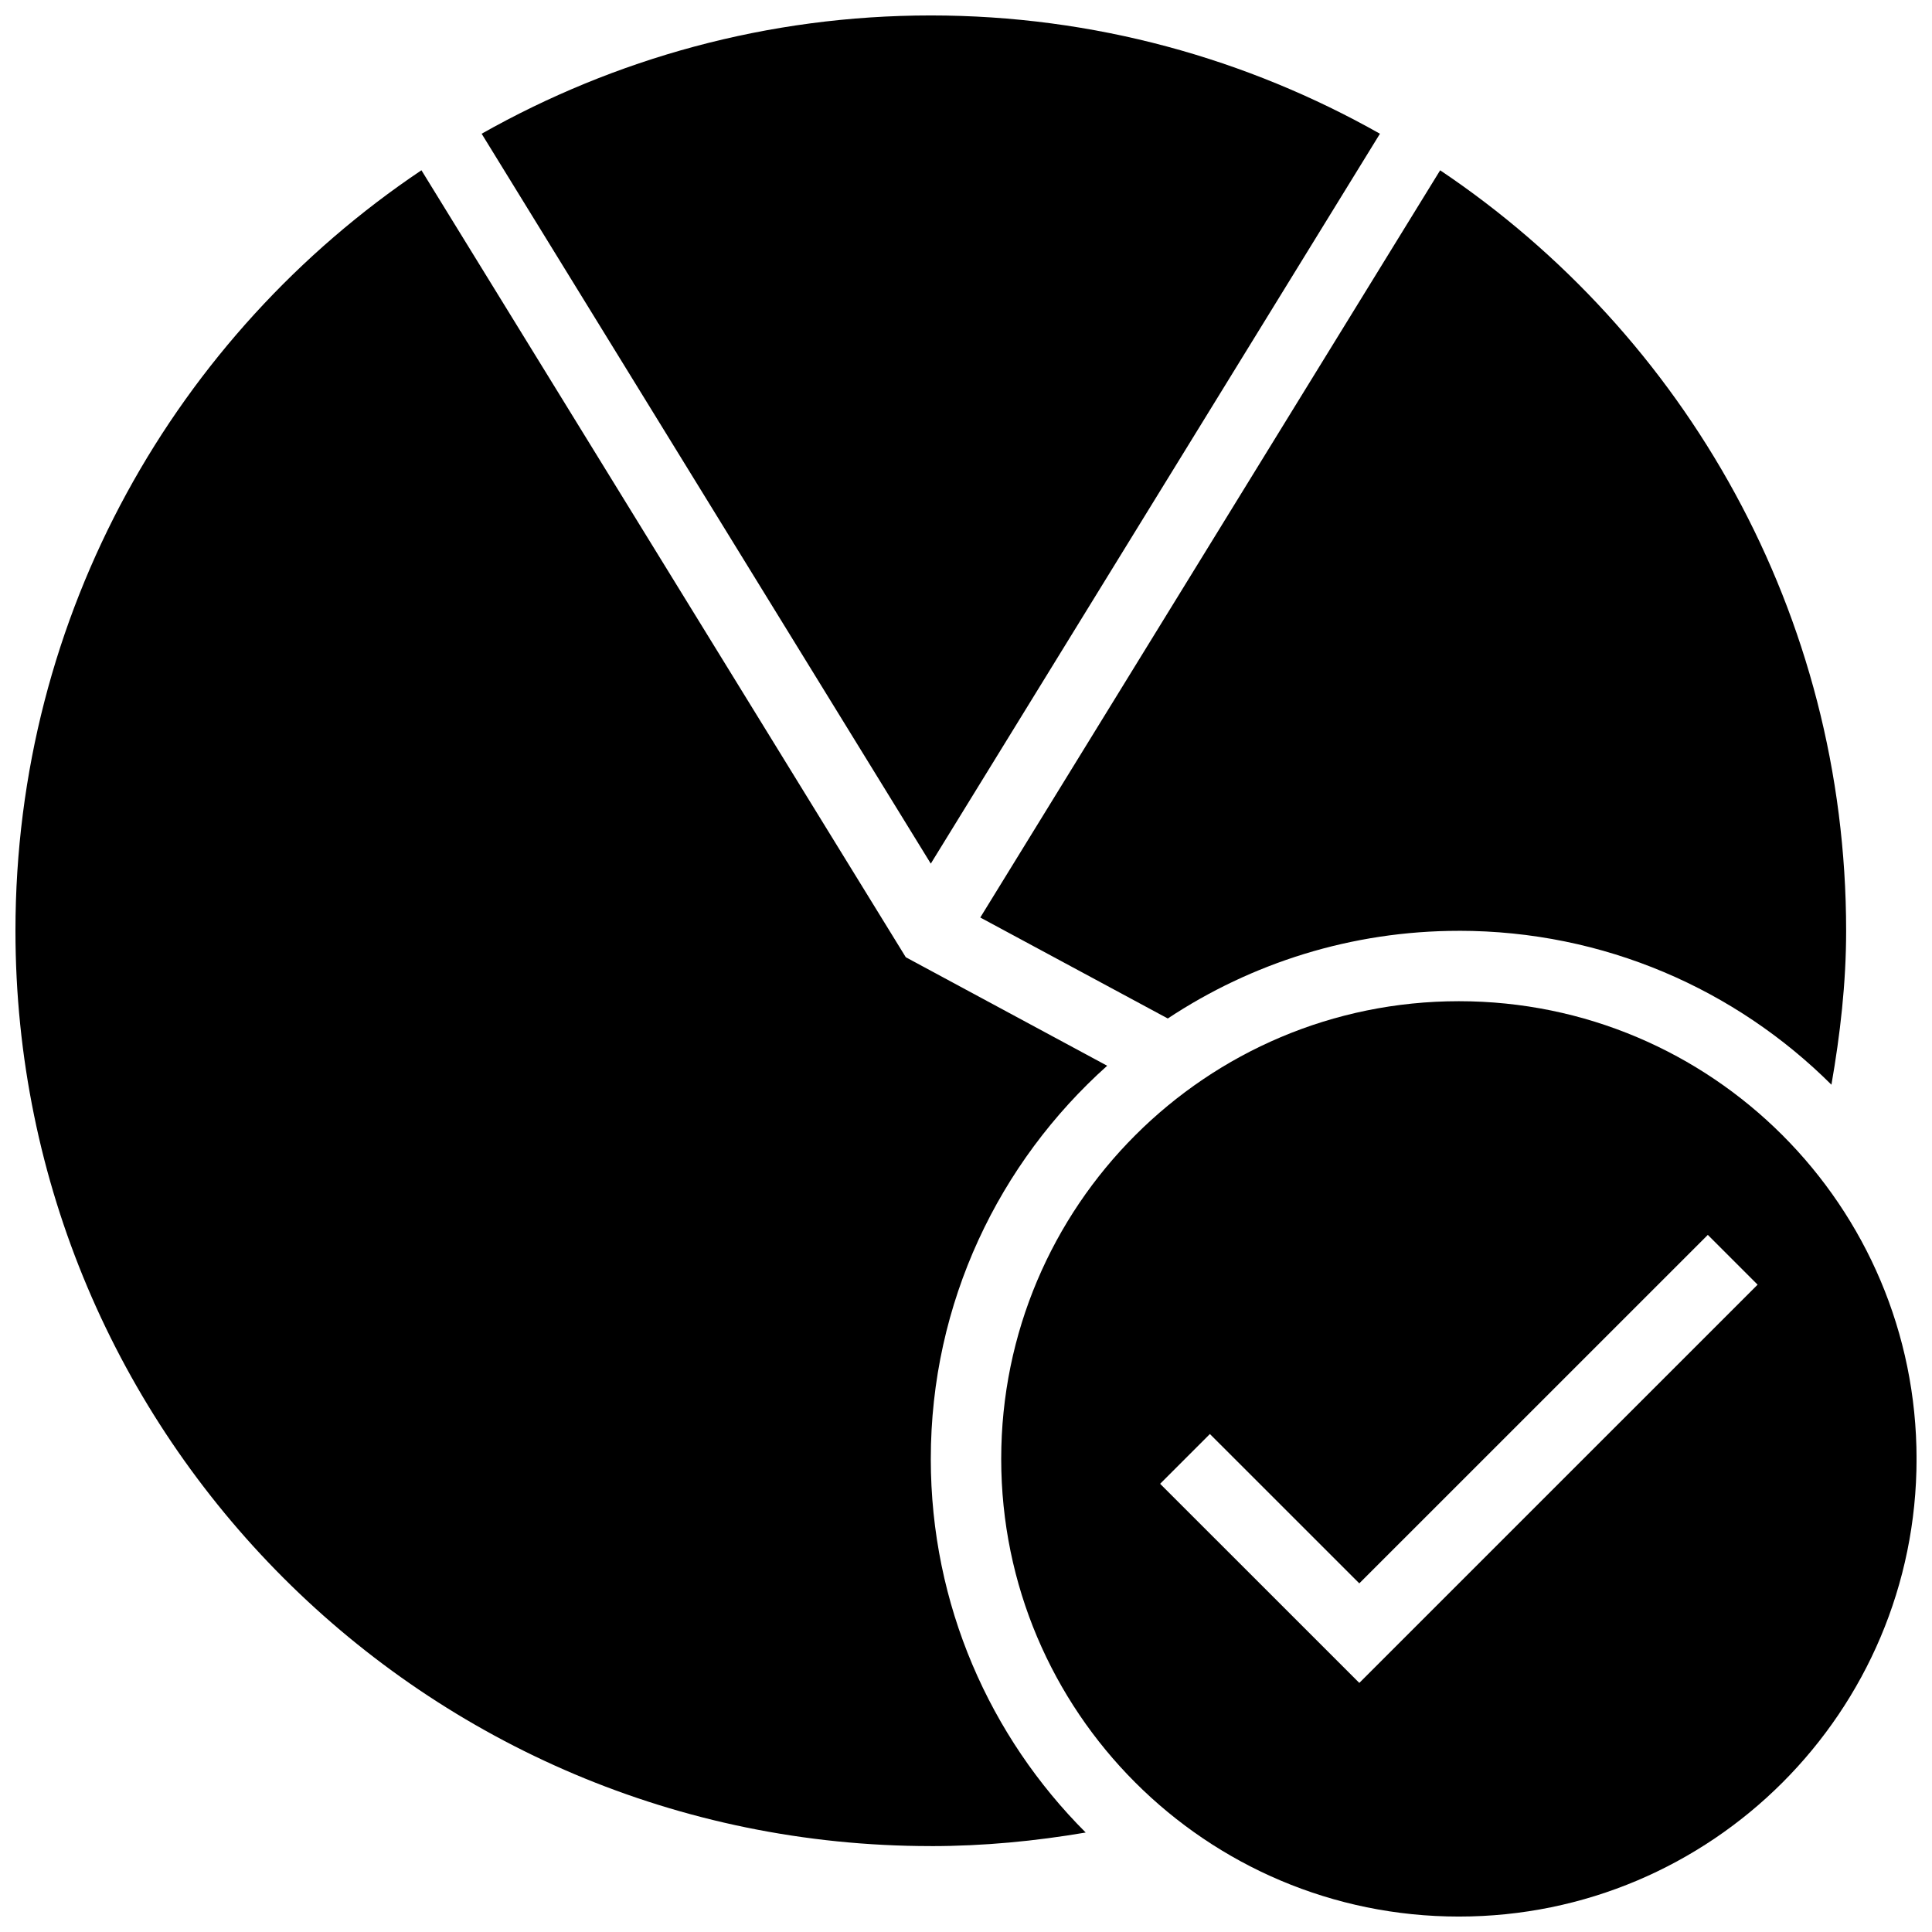
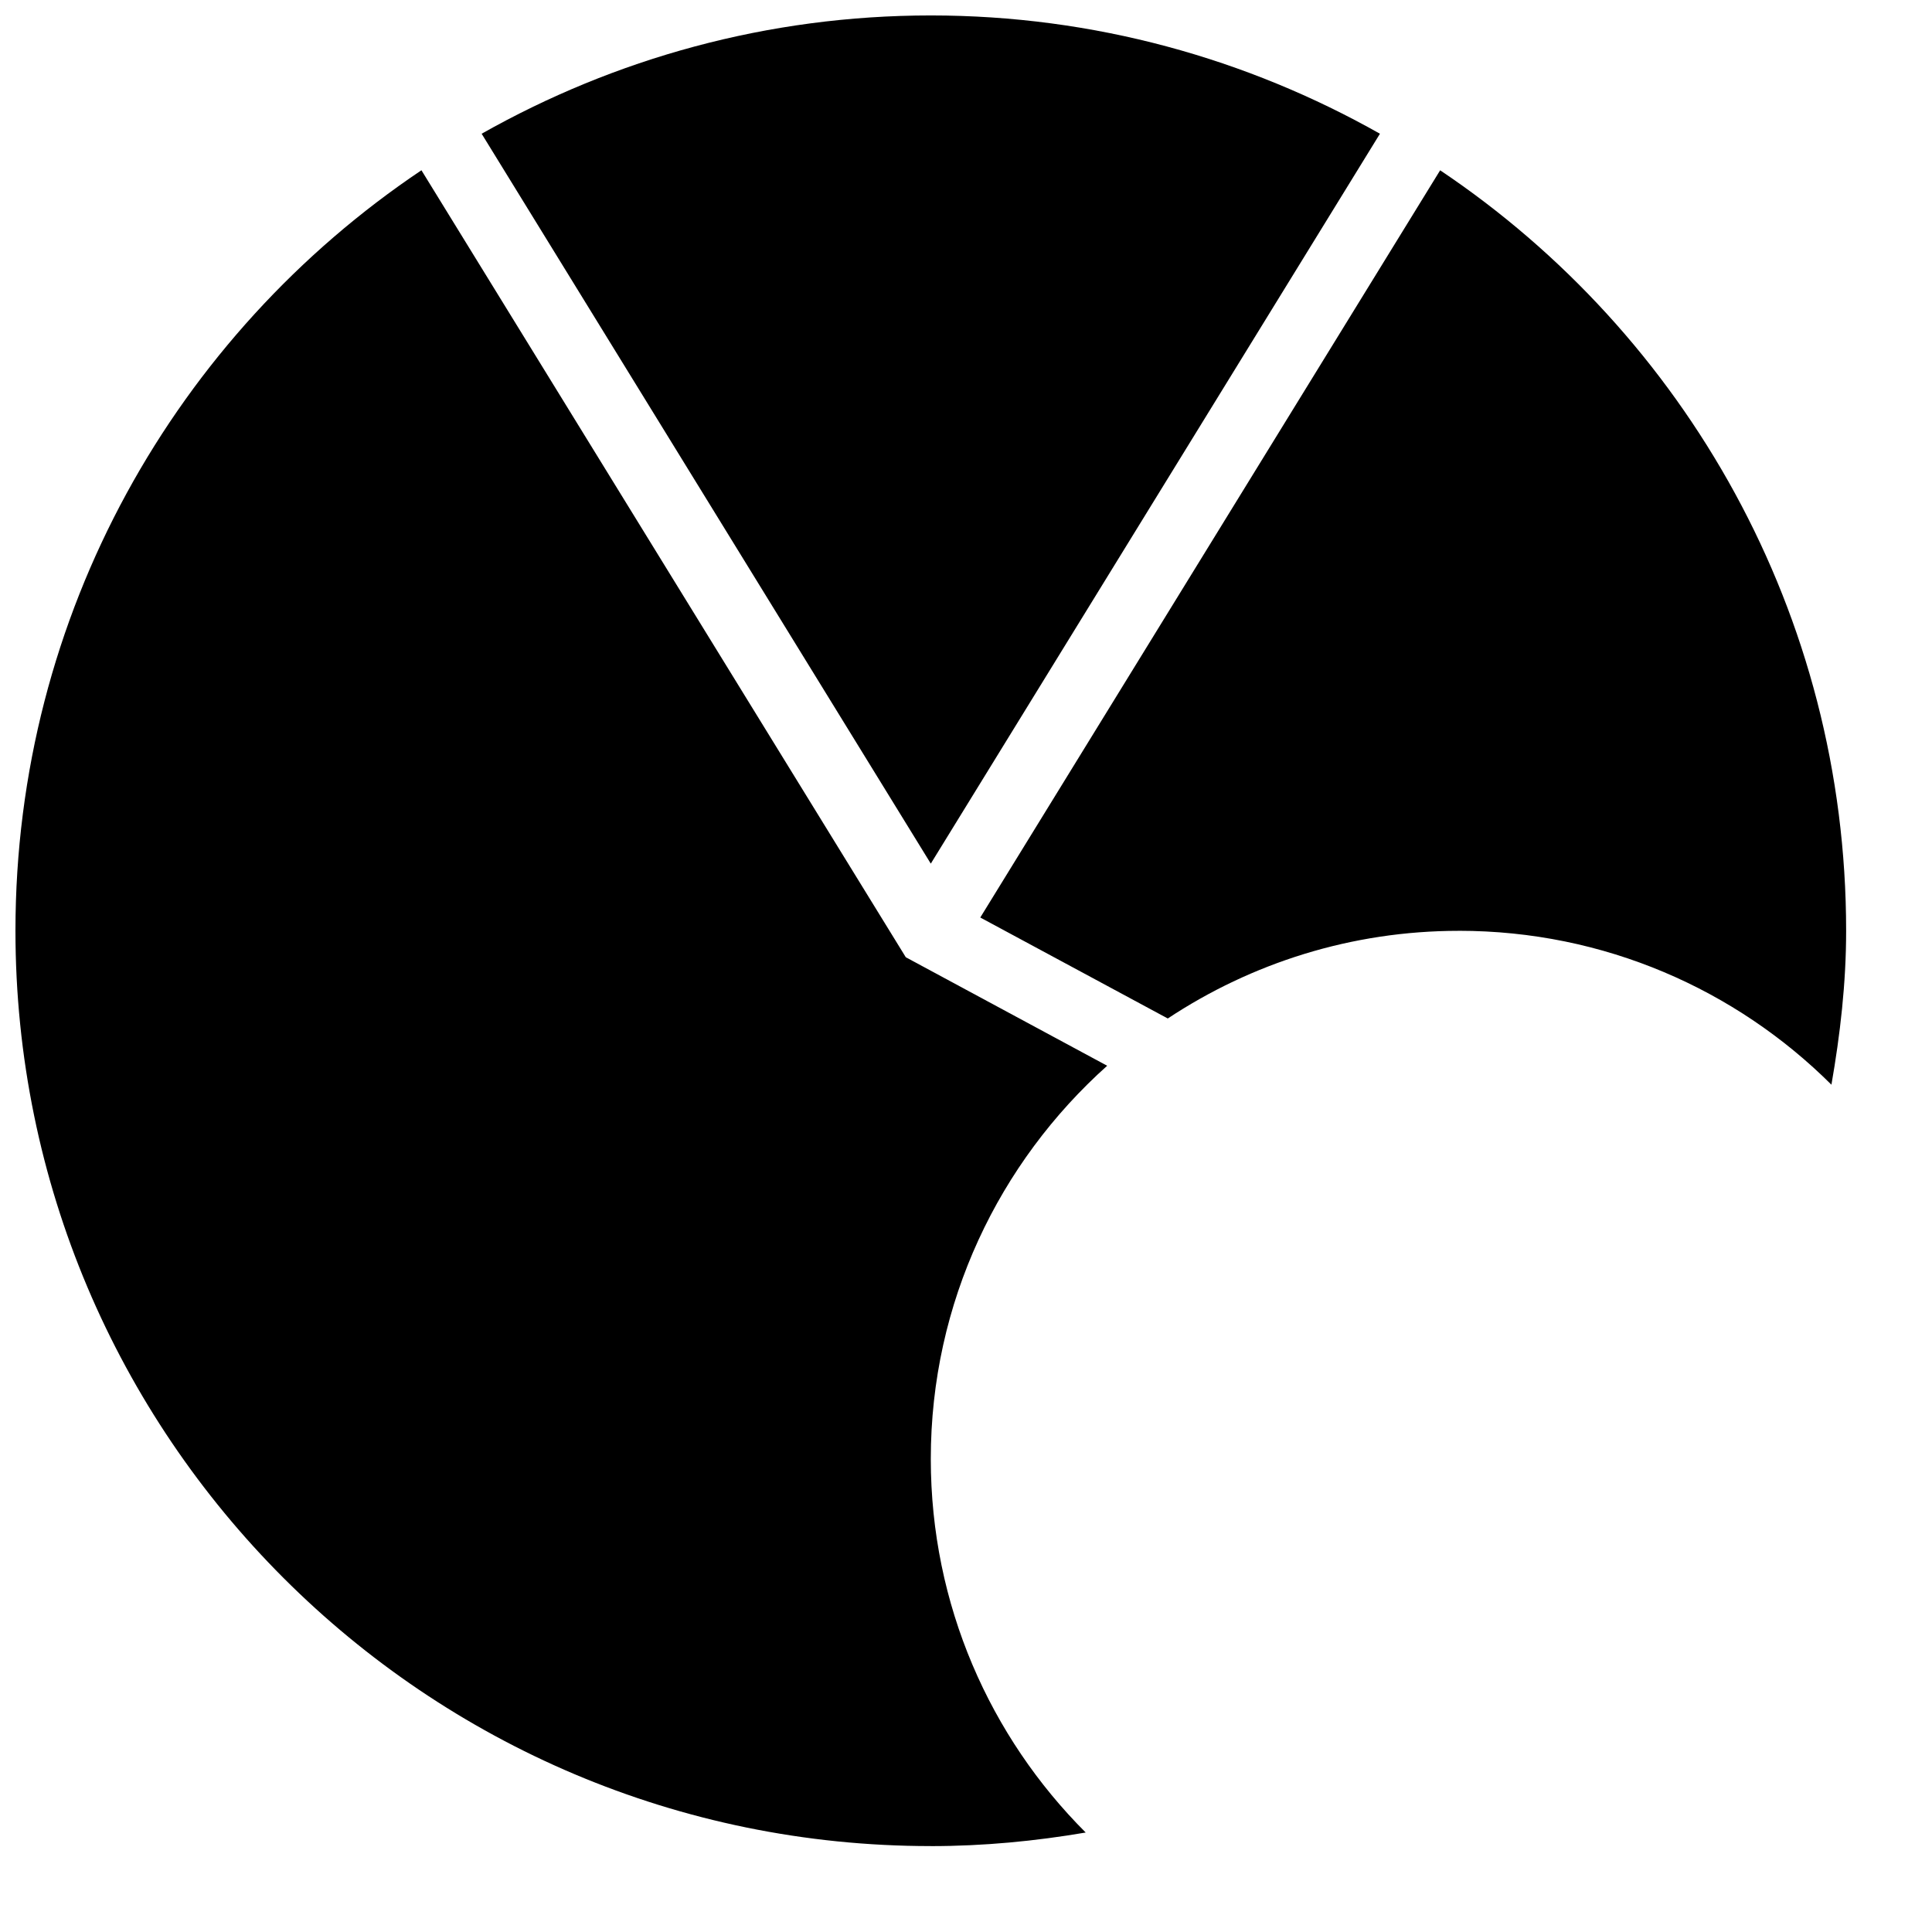
<svg xmlns="http://www.w3.org/2000/svg" width="800px" height="800px" version="1.1" viewBox="144 144 512 512">
  <defs>
    <clipPath id="c">
      <path d="m148.09 189h289.91v445h-289.91z" />
    </clipPath>
    <clipPath id="b">
      <path d="m271 148.09h239v224.91h-239z" />
    </clipPath>
    <clipPath id="a">
      <path d="m409 409h242.9v242.9h-242.9z" />
    </clipPath>
  </defs>
-   <path d="m530.62 390.67c38.531 0 73.426 15.582 98.727 40.789 2.312-13.285 3.898-26.832 3.898-40.789 0-84.004-42.711-158.01-107.59-201.54l-121.87 198.02 49.691 26.758c22.129-14.645 48.629-23.23 77.141-23.23z" />
+   <path d="m530.62 390.67c38.531 0 73.426 15.582 98.727 40.789 2.312-13.285 3.898-26.832 3.898-40.789 0-84.004-42.711-158.01-107.59-201.54l-121.87 198.02 49.691 26.758c22.129-14.645 48.629-23.23 77.141-23.23" />
  <g clip-path="url(#c)">
    <path d="m390.67 633.24c14.012 0 27.691-1.324 41.051-3.602-25.355-25.34-41.051-60.344-41.051-99.023 0-41.441 18.117-78.559 46.742-104.18l-53.367-28.754-128.36-208.56c-64.879 43.535-107.59 117.54-107.59 201.54 0 133.98 108.6 242.57 242.57 242.57z" />
  </g>
  <g clip-path="url(#b)">
    <path d="m271.64 179.44 119.03 193.43 119.03-193.43c-35.191-19.871-75.738-31.348-119.03-31.348-43.289 0-83.836 11.477-119.03 31.348z" />
  </g>
  <g clip-path="url(#a)">
-     <path d="m530.62 409.33c-66.988 0-121.29 54.301-121.29 121.29 0 66.988 54.301 121.29 121.29 121.29 66.988 0 121.29-54.301 121.29-121.29-0.004-66.988-54.301-121.29-121.29-121.29zm-26.387 180.66-52.789-52.77 13.191-13.191 39.594 39.578 92.363-92.348 13.191 13.191z" />
-   </g>
+     </g>
</svg>